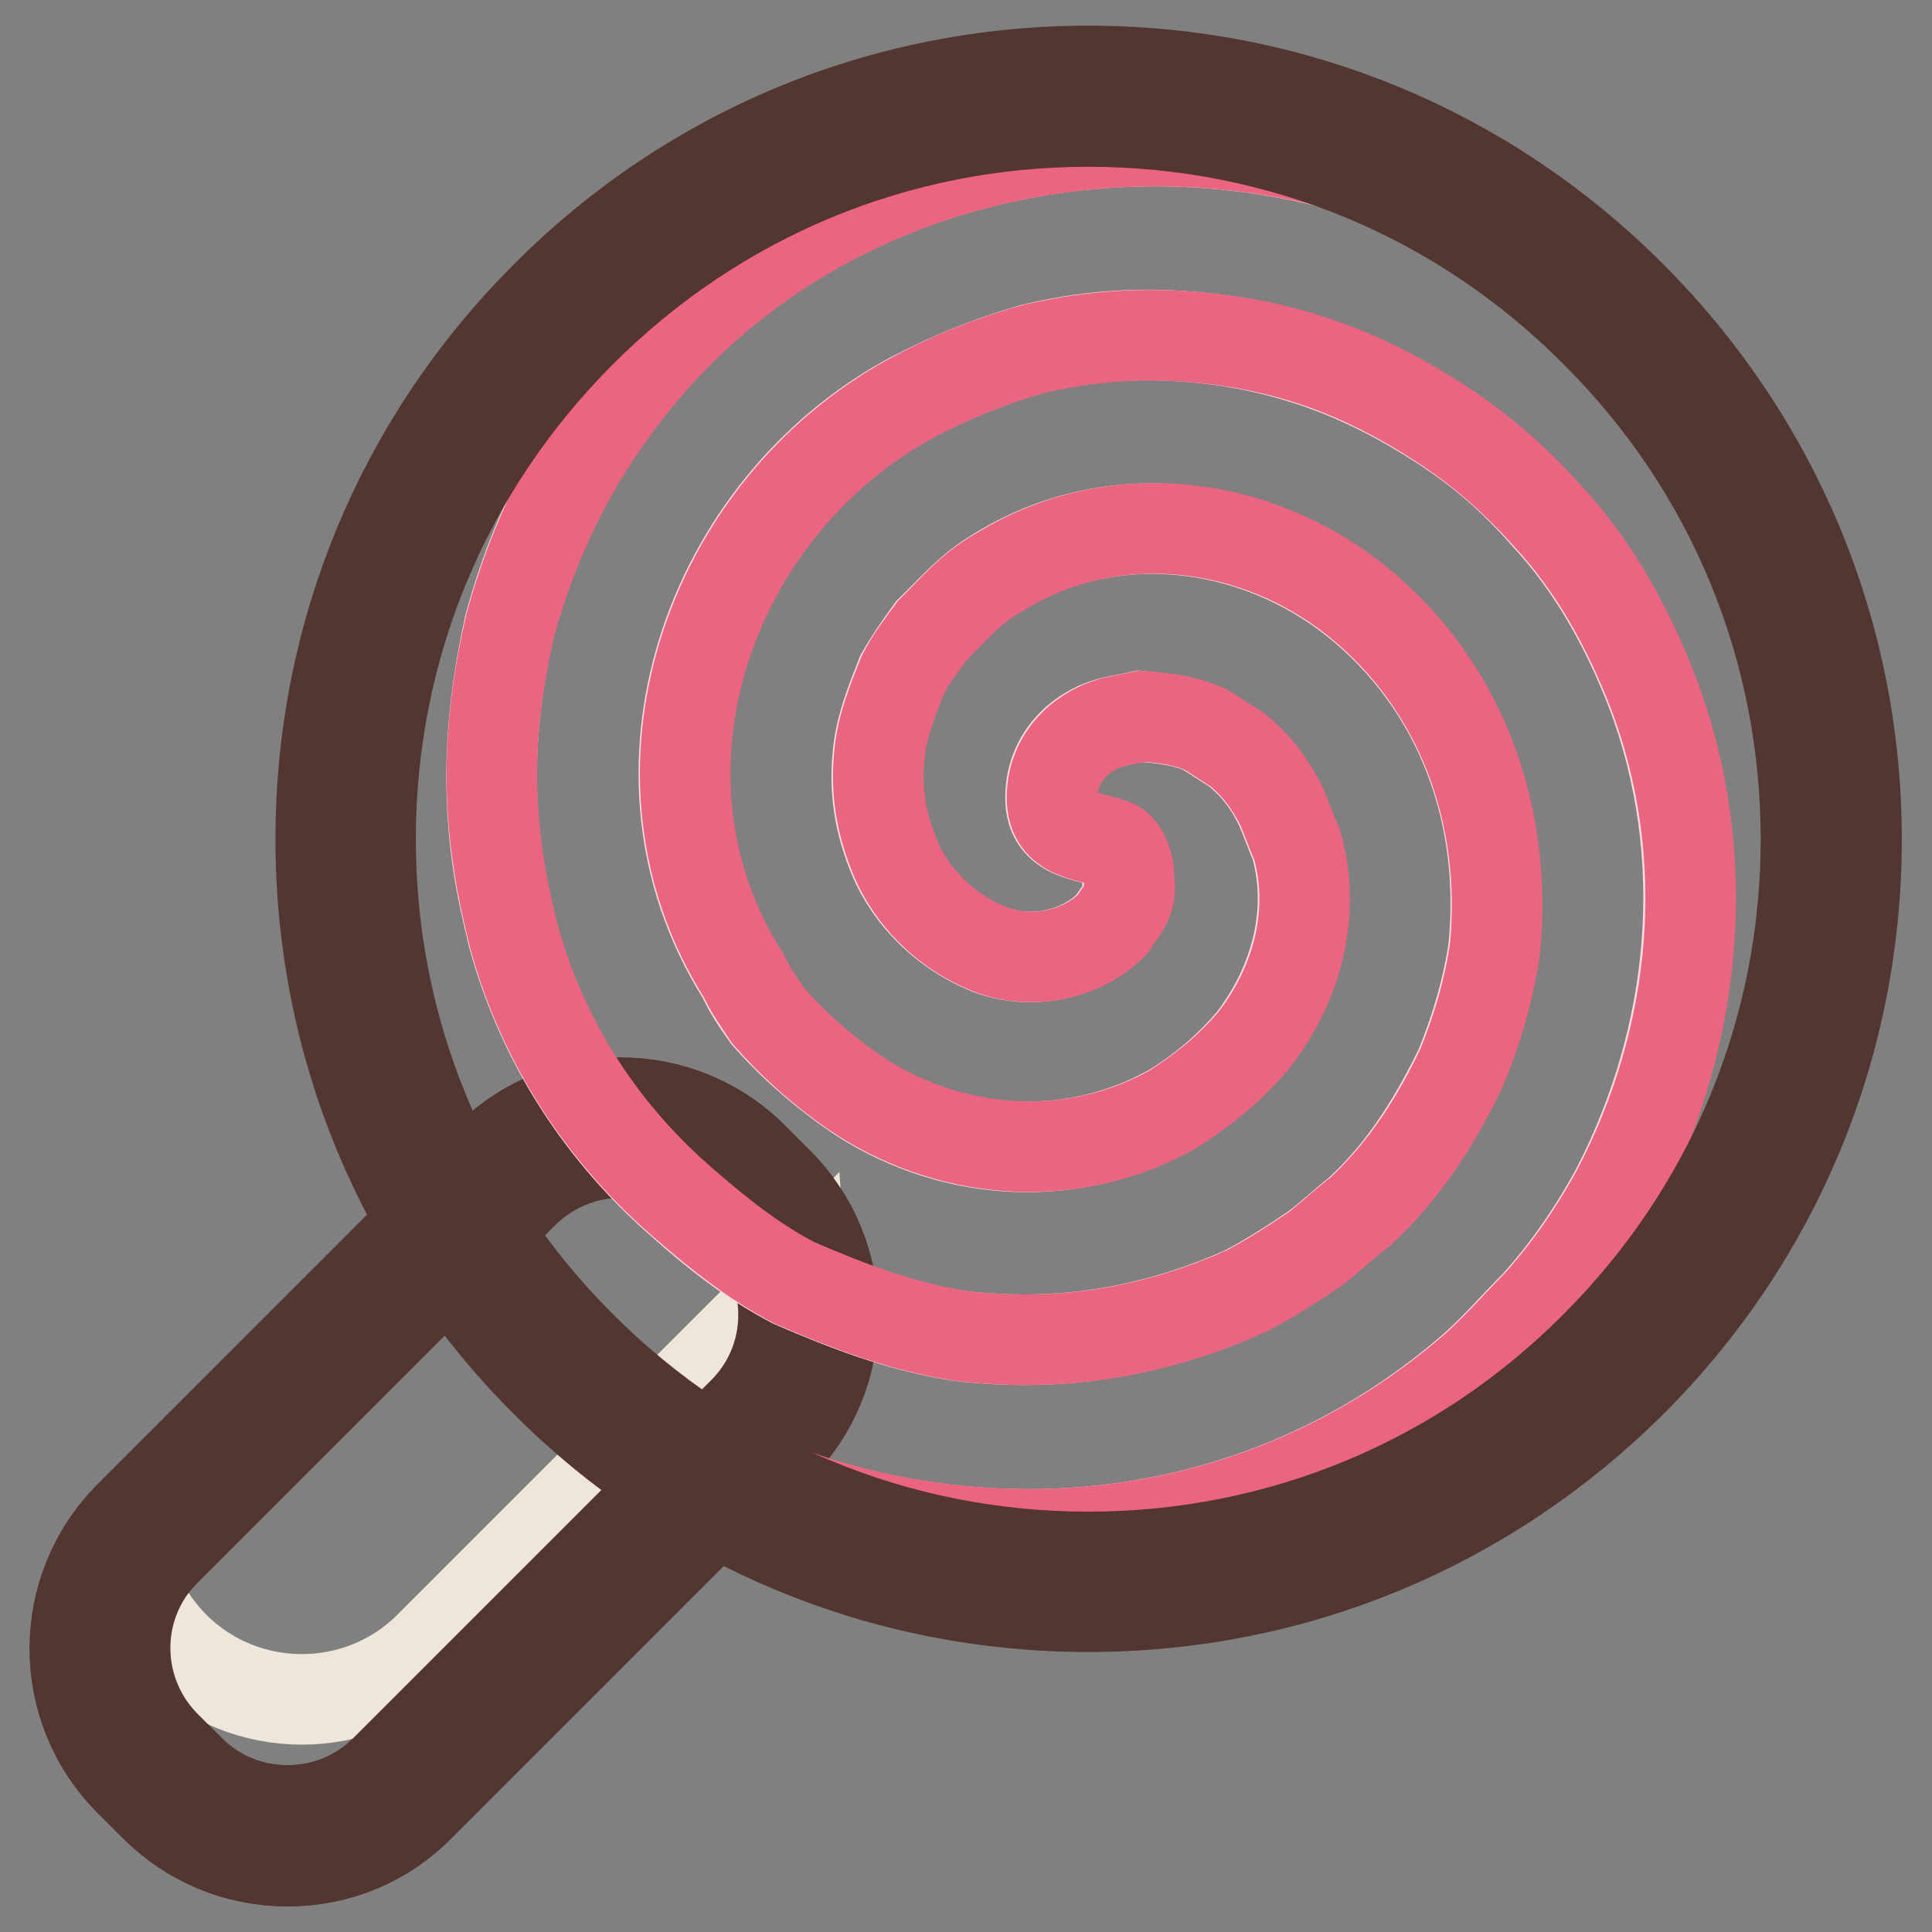
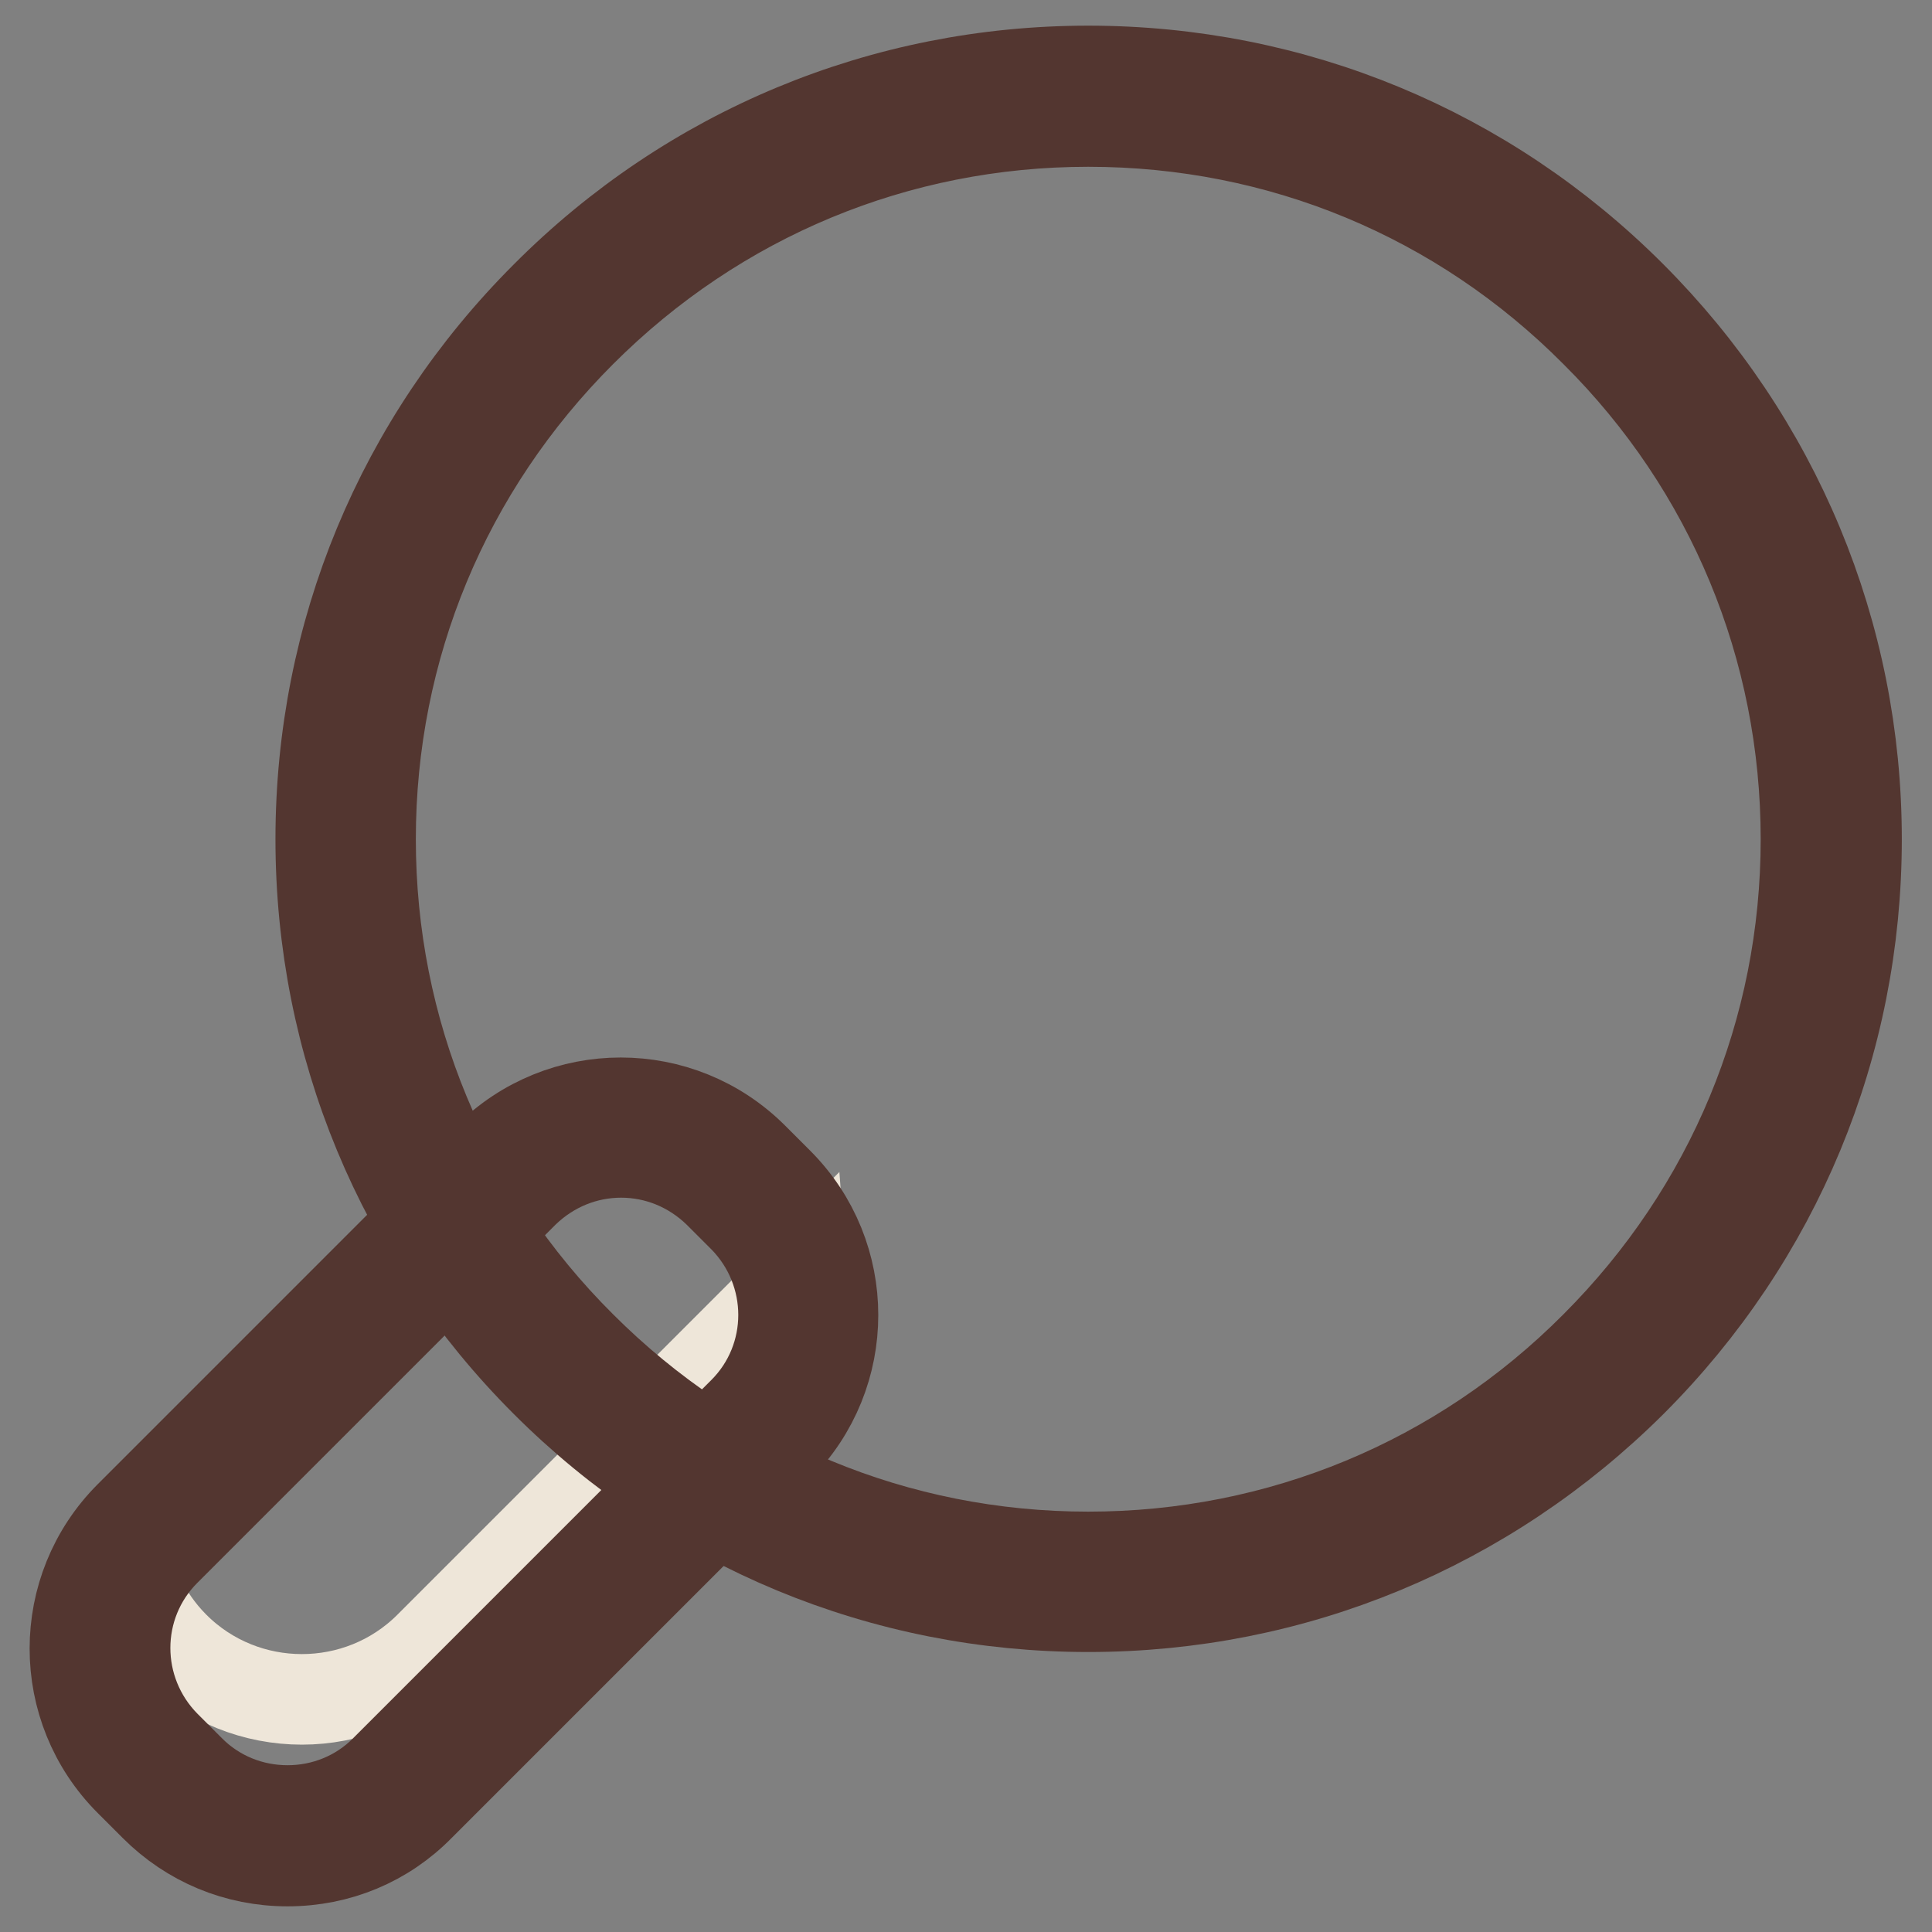
<svg xmlns="http://www.w3.org/2000/svg" version="1.1" x="0px" y="0px" viewBox="0 0 256 256" enable-background="new 0 0 256 256" xml:space="preserve">
  <rect x="0" y="0" width="256" height="256" fill="#808080" stroke="none" />
  <g>
    <path stroke-width="12" fill-opacity="0" stroke="#ffffff" d="M22.9,237l-3.3-3.3c-8.4-8.4-8.4-22.1,0-30.4l47.5-47.5c8.4-8.4,22.1-8.4,30.4,0l3.3,3.3 c8.4,8.4,8.4,22.1,0,30.4L53.4,237C45,245.3,31.3,245.3,22.9,237z" />
-     <path stroke-width="12" fill-opacity="0" stroke="#533630" d="M38.1,246.6c-6.7,0-12.9-2.6-17.6-7.3l-3.3-3.3c-9.7-9.7-9.7-25.4,0-35.1l47.5-47.5 c9.7-9.7,25.4-9.7,35.1,0l3.3,3.3c9.7,9.7,9.7,25.4,0,35.1l-47.5,47.5C51,244,44.8,246.6,38.1,246.6z M82.3,152.7 c-4.7,0-9.3,1.8-12.9,5.3l-47.5,47.5c-7.1,7.1-7.1,18.6,0,25.8l3.3,3.3c3.4,3.4,8,5.3,12.9,5.3c4.9,0,9.5-1.9,12.9-5.3l47.5-47.5 c7.1-7.1,7.1-18.6,0-25.8l-3.3-3.3C91.6,154.5,87,152.7,82.3,152.7z" />
    <path stroke-width="12" fill-opacity="0" stroke="#eee6d9" d="M106.2,168.8c-0.4,0.4-4.7,4.8-5.1,5.2l-44.2,44.2c-9.3,9.3-24.5,9.3-33.8,0c-4.1-4.1-6.4-9.4-6.9-14.8 c-8.1,9.3-7.7,23.6,1.2,32.5c9.3,9.3,24.5,9.3,33.8,0l44.2-44.2C104.6,182.5,106.7,175.6,106.2,168.8z" />
    <path stroke-width="12" fill-opacity="0" stroke="#533630" d="M38.1,246.6c-6.7,0-12.9-2.6-17.6-7.3l-3.3-3.3c-9.7-9.7-9.7-25.4,0-35.1l47.5-47.5 c9.7-9.7,25.4-9.7,35.1,0l3.3,3.3c9.7,9.7,9.7,25.4,0,35.1l-47.5,47.5C51,244,44.8,246.6,38.1,246.6z M82.3,152.7 c-4.7,0-9.3,1.8-12.9,5.3l-47.5,47.5c-7.1,7.1-7.1,18.6,0,25.8l3.3,3.3c3.4,3.4,8,5.3,12.9,5.3c4.9,0,9.5-1.9,12.9-5.3l47.5-47.5 c7.1-7.1,7.1-18.6,0-25.8l-3.3-3.3C91.6,154.5,87,152.7,82.3,152.7z" />
-     <path stroke-width="12" fill-opacity="0" stroke="#fadce1" d="M82.7,52.2c-7.2,9.3-12.1,19.3-15.2,30.7c-2.3,10.6-3.1,20.1-1.6,30.9c0.5,3.6,1.3,7,2.1,10.3 c3.9,14.2,11.9,26.3,22.7,35.6c4.4,3.9,9,7.5,14.4,10.3c7.2,3.1,13.9,5.7,21.9,7c13.4,1.6,25.8-0.5,37.9-5.9 c3.1-1.6,6.2-3.6,9.3-5.7c2.1-1.6,3.9-3.3,5.9-4.9c5.9-5.4,10-12.1,13.4-19.1c2.1-5.2,3.6-10.3,4.4-15.7 c1.8-17.8-4.4-34.8-18.1-45.9c-13.4-10.8-32.5-13.4-47.7-3.9c-3.6,2.1-5.9,4.9-8.8,7.7c-1.3,1.8-2.8,3.9-3.9,5.9 c-1.3,3.3-2.8,7-3.1,10.8c-0.5,5.2,0.5,9.8,2.6,14.4c2.6,5.2,7,9,12.1,11.1c5.7,2.1,12.1,0.8,16.2-3.3c1-1.6,2.3-2.8,2.3-4.9 c-0.3-1.3,0-2.6-0.5-3.6c-0.3-0.8-0.8-1.8-1.6-2.1c-3.3-1.3-8.2-1-8.2-6.2s3.6-8.8,8-10c1.3-0.3,2.6-0.5,3.9-0.8 c2.8,0.3,5.7,0.5,8.5,1.8c1.3,0.8,2.8,1.8,4.1,2.6c2.6,2.1,4.4,4.4,5.9,7.5c0.8,1.8,1.3,3.3,2.1,5.2c2.6,9.3-0.3,18.8-5.9,26 c-3.1,3.6-6.5,6.5-10.6,9c-12.9,7.2-28.6,6.5-41.2-1.6c-4.6-3.1-8.8-6.7-12.4-10.8c-1.3-1.8-2.3-3.3-3.3-5.4 c-16.8-26.6-4.6-61.9,22.4-76.5c5.4-2.8,10.6-4.9,16.2-6.5c8.8-2.1,16.8-2.3,25.8-1c10.3,1.6,19.1,5.2,27.8,10.8 c5.7,3.6,10.3,7.7,14.4,12.4c6.2,6.7,10.6,14.7,13.9,23.2c8.2,21.7,5.9,45.6-4.6,66c-3.1,5.7-6.5,10.6-10.6,15.2 c-3.1,3.1-5.7,6.2-9,9c-21.1,18.1-49,25.3-77.3,19.6c-16.2-3.3-29.6-10.6-42-20.3c-0.2-0.1-1.4-1-2.6-2.1 c17.9,18.8,43.3,30.6,71.3,30.6c54.4,0,98.4-44.1,98.4-98.4c0-28.9-12.5-54.9-32.3-72.9C172.7,8.2,113,12.7,82.7,52.2z" />
-     <path stroke-width="12" fill-opacity="0" stroke="#eb6581" d="M75.5,181.1c12.4,9.8,25.8,17,42,20.3c28.4,5.7,56.2-1.6,77.3-19.6c3.3-2.8,5.9-5.9,9-9 c4.1-4.6,7.5-9.5,10.6-15.2c10.6-20.4,12.9-44.3,4.6-66c-3.3-8.5-7.7-16.5-13.9-23.2c-4.1-4.6-8.8-8.8-14.4-12.4 c-8.8-5.7-17.5-9.3-27.8-10.8c-9-1.3-17-1-25.8,1c-5.7,1.6-10.8,3.6-16.2,6.5c-27.1,14.7-39.2,50-22.4,76.5c1,2.1,2.1,3.6,3.3,5.4 c3.6,4.1,7.7,7.7,12.4,10.8c12.6,8,28.4,8.8,41.2,1.6c4.1-2.6,7.5-5.4,10.6-9c5.7-7.2,8.5-16.8,5.9-26c-0.8-1.8-1.3-3.3-2.1-5.2 c-1.6-3.1-3.3-5.4-5.9-7.5c-1.3-0.8-2.8-1.8-4.1-2.6c-2.8-1.3-5.7-1.6-8.5-1.8c-1.3,0.3-2.6,0.5-3.9,0.8c-4.4,1.3-8,4.9-8,10 c0,5.2,4.9,4.9,8.2,6.2c0.8,0.3,1.3,1.3,1.6,2.1c0.5,1,0.3,2.3,0.5,3.6c0,2.1-1.3,3.3-2.3,4.9c-4.1,4.1-10.6,5.4-16.2,3.3 c-5.2-2.1-9.5-5.9-12.1-11.1c-2.1-4.6-3.1-9.3-2.6-14.4c0.3-3.9,1.8-7.5,3.1-10.8c1-2.1,2.6-4.1,3.9-5.9c2.8-2.8,5.2-5.7,8.8-7.7 c15.2-9.5,34.3-7,47.7,3.9c13.6,11.1,19.8,28.1,18.1,45.9c-0.8,5.4-2.3,10.6-4.4,15.7c-3.3,7-7.5,13.6-13.4,19.1 c-2.1,1.6-3.9,3.3-5.9,4.9c-3.1,2.1-6.2,4.1-9.3,5.7c-12.1,5.4-24.5,7.5-37.9,5.9c-8-1.3-14.7-3.9-21.9-7 c-5.4-2.8-10-6.5-14.4-10.3C80,150.4,72,138.3,68.1,124.1c-0.8-3.3-1.6-6.7-2.1-10.3c-1.6-10.8-0.8-20.4,1.6-30.9 c3.1-11.3,8-21.4,15.2-30.7c30.3-39.5,90-44,127.6-13.9c-17.5-15.8-40.6-25.5-66.1-25.5c-54.4,0-98.4,44.1-98.4,98.4 c0,26.3,10.3,50.2,27.1,67.8C74.2,180.1,75.3,181,75.5,181.1z" />
    <path stroke-width="12" fill-opacity="0" stroke="#533630" d="M144.2,212.9c-27.2,0-52.7-10.6-71.9-29.8c-19.2-19.2-29.8-44.7-29.8-71.9c0-27.2,10.6-52.7,29.8-71.9 C91.5,20,117.1,9.4,144.2,9.4c27.2,0,52.7,10.6,71.9,29.8S246,84,246,111.2c0,27.2-10.6,52.7-29.8,71.9 C196.9,202.3,171.4,212.9,144.2,212.9z M144.2,16.1C118.8,16.1,95,26,77,44c-18,18-27.9,41.8-27.9,67.2c0,25.4,9.9,49.3,27.9,67.2 c18,18,41.8,27.9,67.2,27.9c25.4,0,49.3-9.9,67.2-27.9c18-18,27.9-41.8,27.9-67.2c0-25.4-9.9-49.3-27.9-67.2 C193.5,26,169.7,16.1,144.2,16.1z" />
  </g>
</svg>